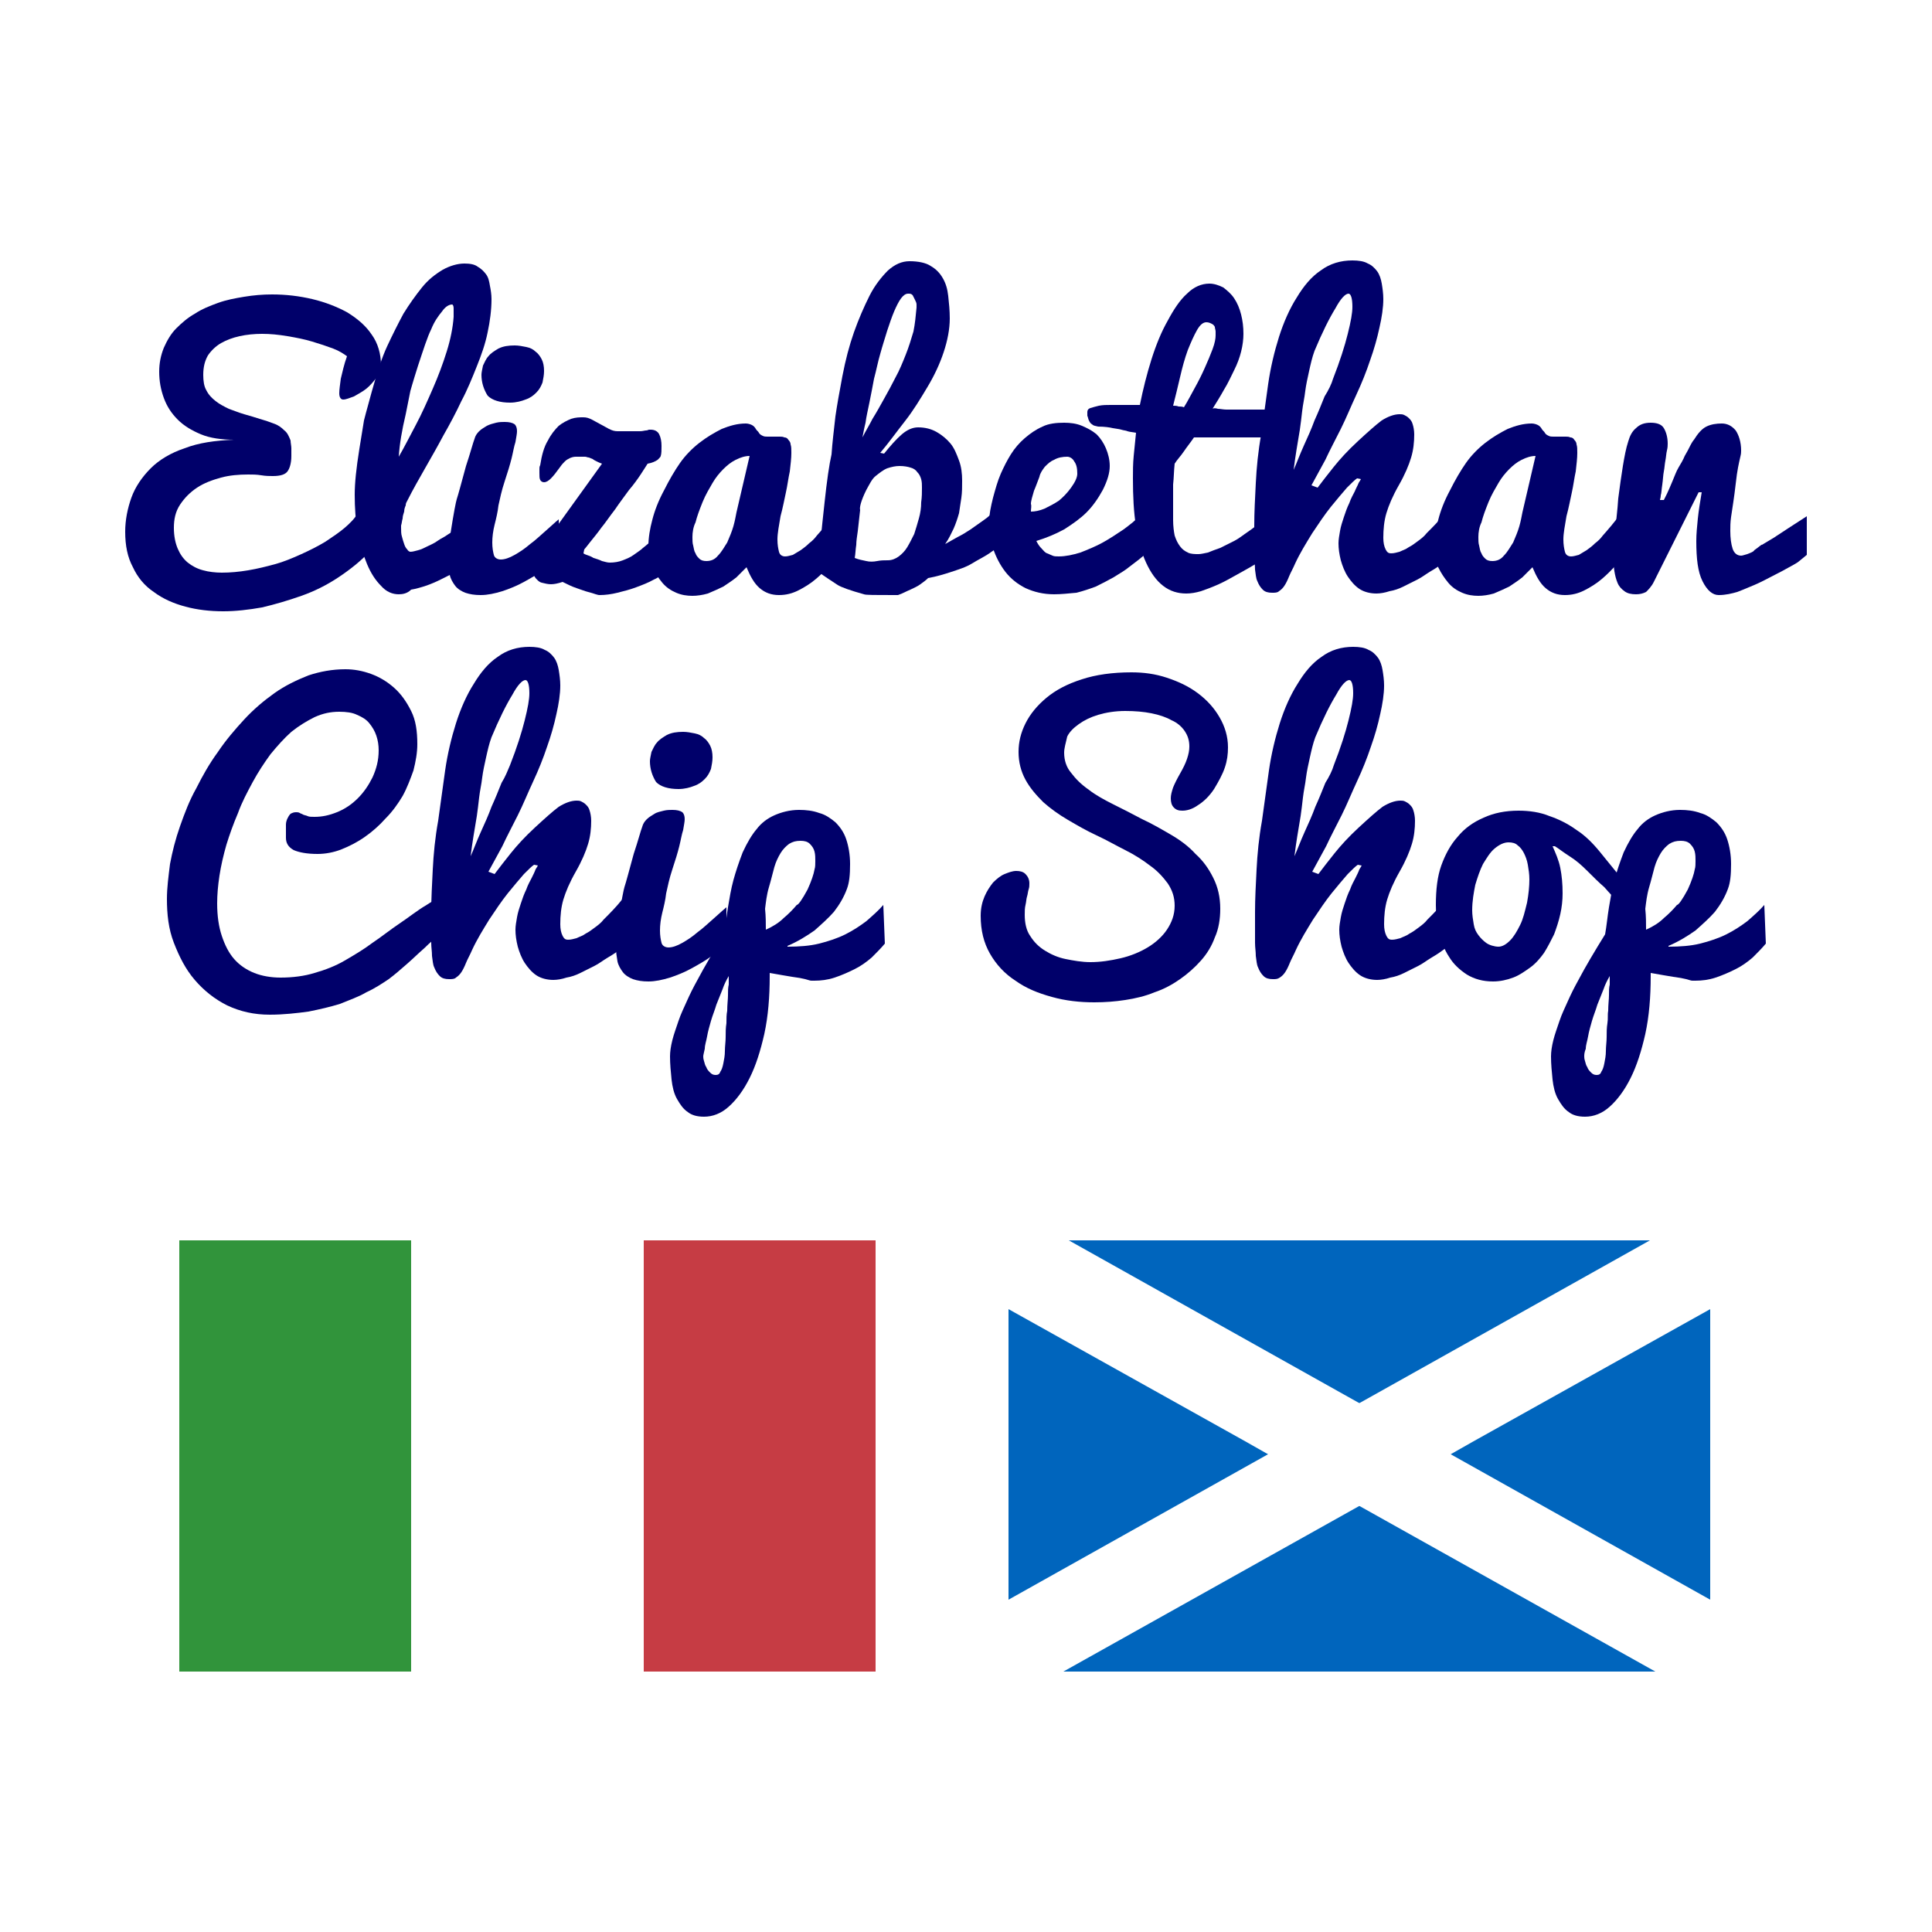
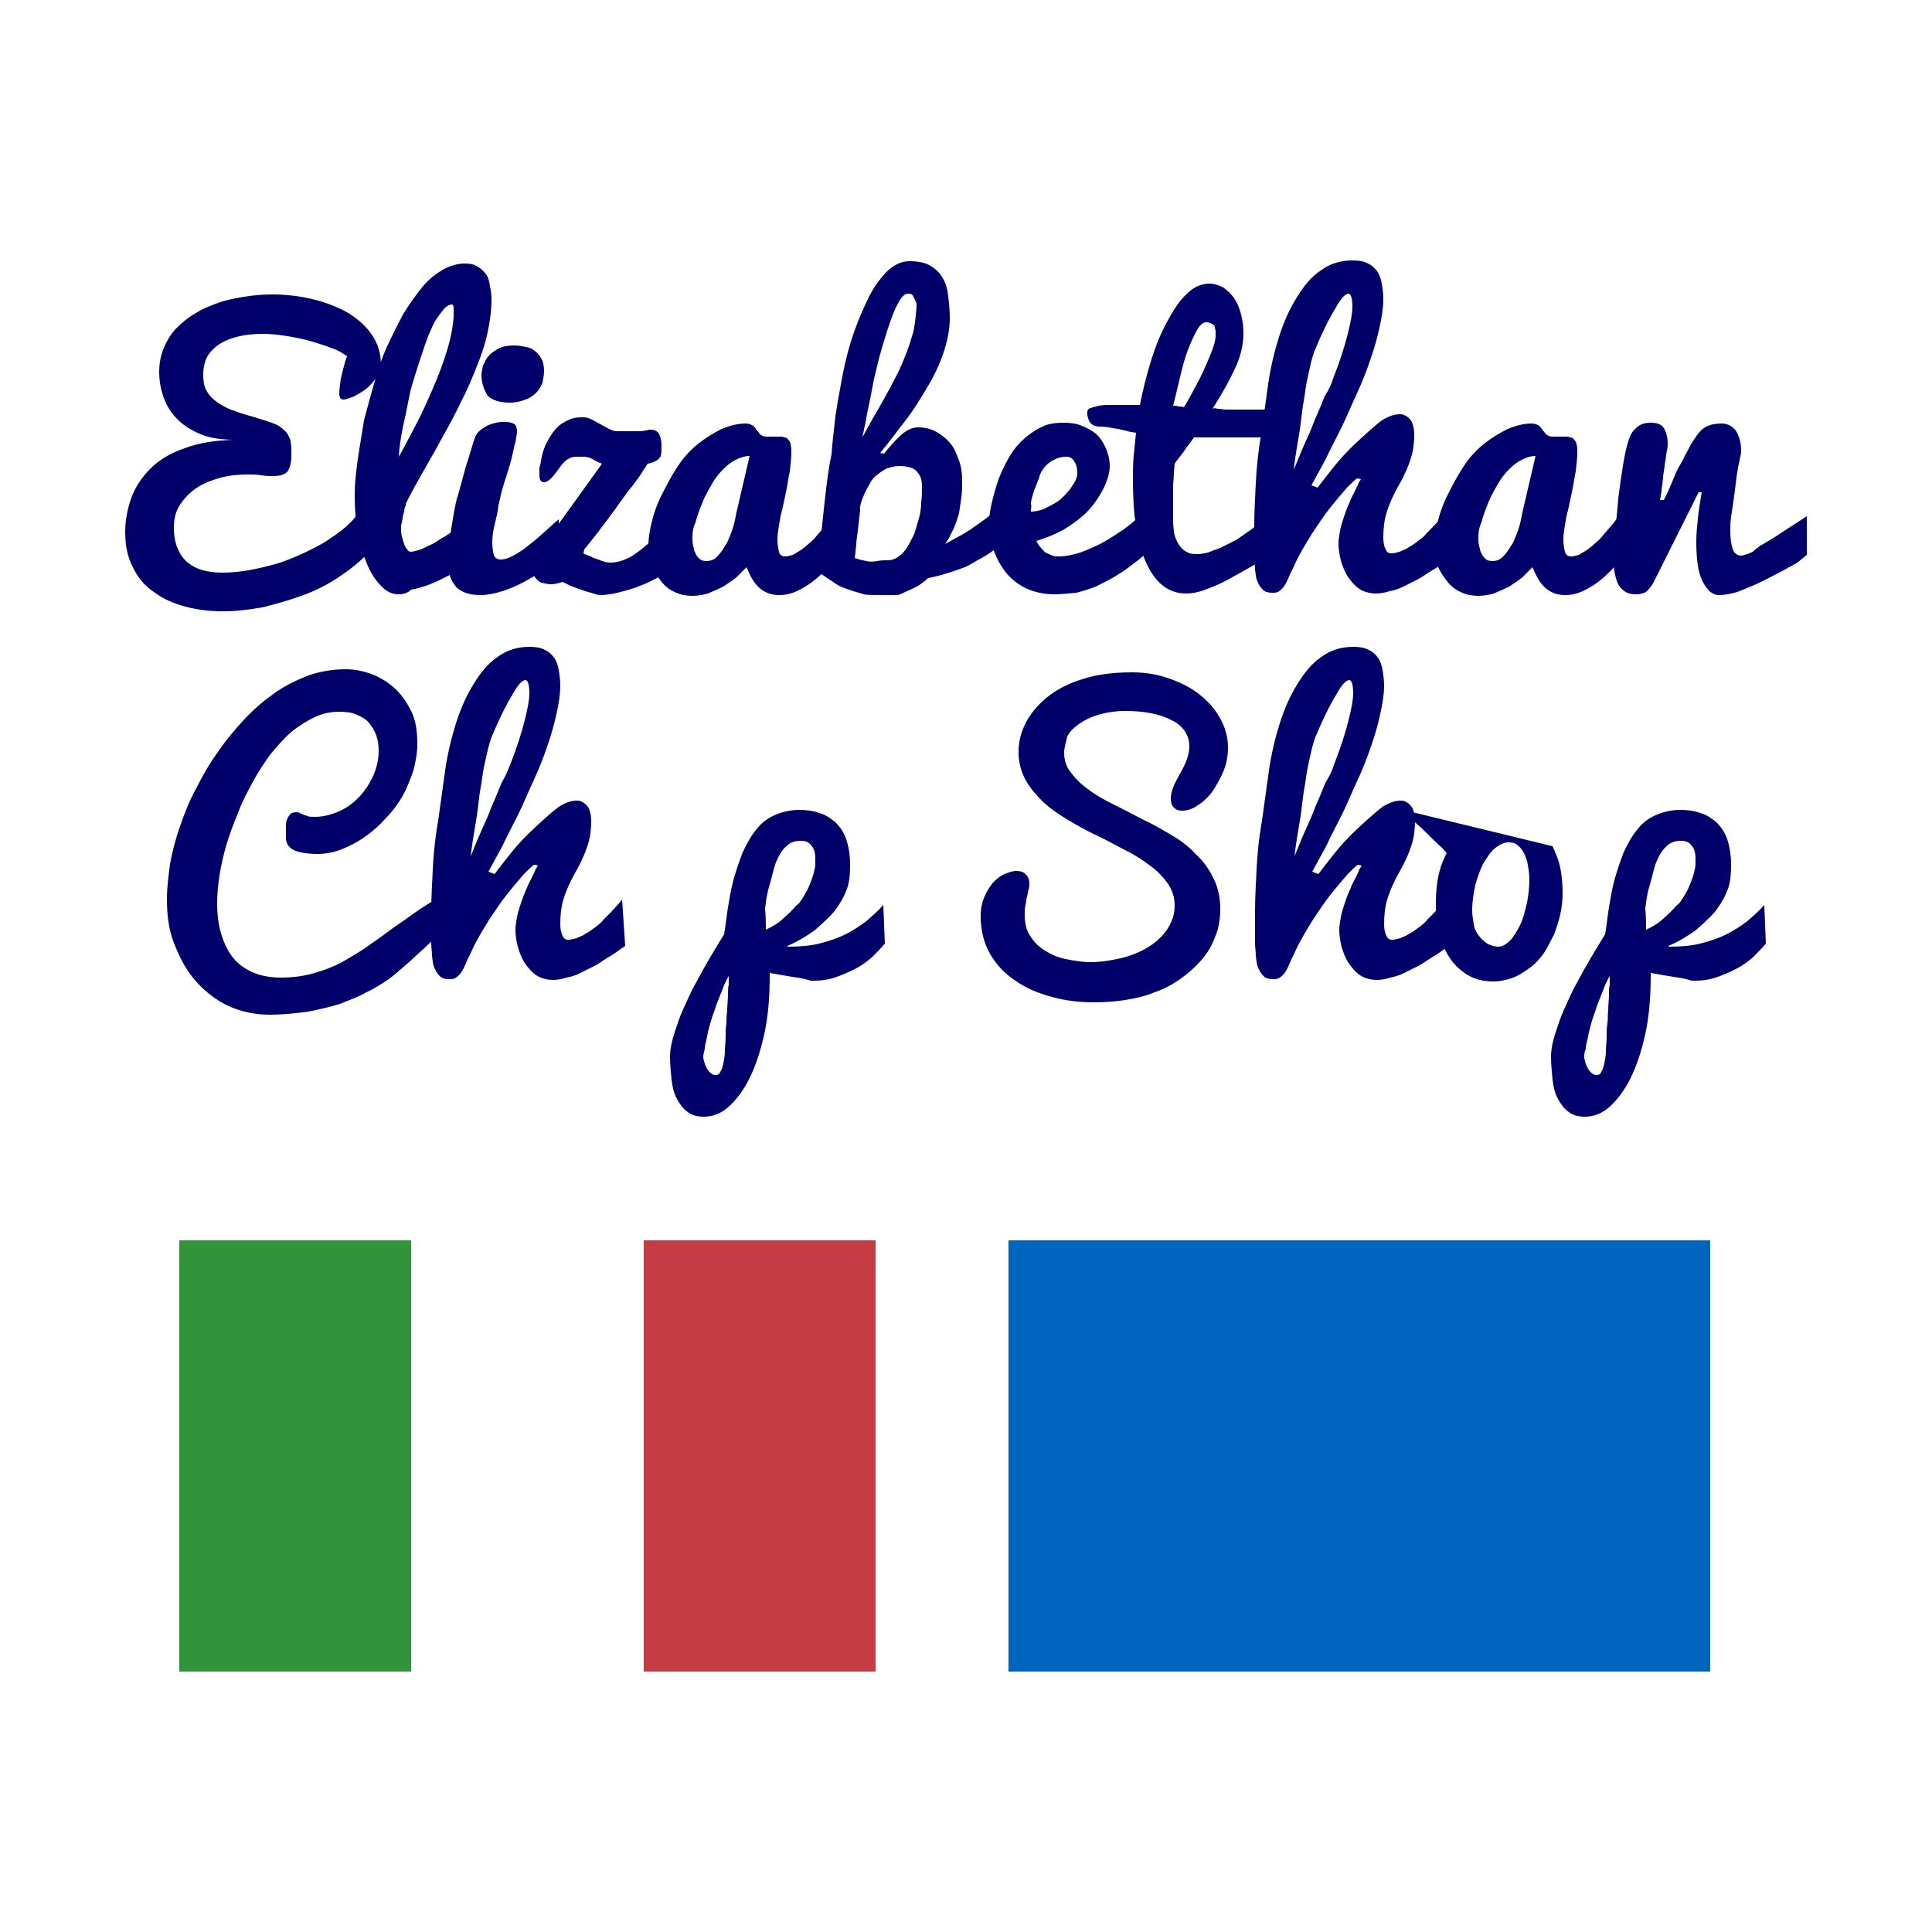
<svg xmlns="http://www.w3.org/2000/svg" id="Layer_1" x="0" y="0" version="1.1" viewBox="0 0 250 250" xml:space="preserve">
  <style>.st0{fill:#fff}.st1{fill:#00006a}</style>
  <path id="Layer_3_9_" d="M0 0h250v250H0z" class="st0" />
  <path d="M47.9 71.3c-1.2 1.3-2.6 2.4-4.1 3.4s-3.1 1.8-4.8 2.4-3.4 1.1-5.1 1.5c-1.7.3-3.4.5-5 .5-1.8 0-3.4-.2-4.9-.6s-2.9-1-4.1-1.9c-1.2-.8-2.1-1.9-2.7-3.2-.7-1.3-1-2.8-1-4.6 0-1.5.3-3 .8-4.4s1.4-2.7 2.5-3.8 2.6-2 4.4-2.6c1.8-.7 3.9-1 6.4-1.1-1.6 0-3.1-.2-4.3-.7-1.2-.5-2.2-1.1-3-1.9-.8-.8-1.4-1.7-1.8-2.8s-.6-2.2-.6-3.4c0-1.1.2-2.1.6-3.1.4-.9.9-1.8 1.6-2.5s1.5-1.4 2.4-1.9c.9-.6 1.9-1 3-1.4s2.2-.6 3.4-.8 2.4-.3 3.6-.3c1.8 0 3.5.2 5.2.6 1.7.4 3.2 1 4.5 1.7 1.3.8 2.4 1.7 3.2 2.9.8 1.1 1.2 2.5 1.2 4 0 .5-.2 1.1-.6 1.6-.4.5-.8 1-1.3 1.4s-1.1.7-1.6 1c-.6.2-1 .4-1.4.4-.3 0-.5-.3-.5-.8s.1-1.1.2-1.9c.2-.8.4-1.8.8-2.9-.4-.3-1-.7-1.8-1s-1.7-.6-2.7-.9c-1-.3-2-.5-3.2-.7s-2.2-.3-3.3-.3c-1 0-2 .1-2.9.3s-1.7.5-2.4.9-1.3 1-1.7 1.6c-.4.7-.6 1.5-.6 2.5 0 .8.1 1.5.4 2 .3.6.7 1 1.2 1.4s1.1.7 1.7 1c.6.2 1.3.5 2 .7s1.4.4 2 .6c.7.2 1.3.4 1.8.6.6.2 1 .5 1.4.9.4.3.6.8.8 1.3 0 .3.1.7.1 1v1c0 .9-.2 1.6-.5 2s-.9.6-1.9.6c-.4 0-.9 0-1.5-.1s-1.1-.1-1.7-.1c-1.2 0-2.4.1-3.5.4-1.1.3-2.2.7-3.1 1.3s-1.6 1.3-2.2 2.2-.8 1.9-.8 3 .2 2 .5 2.7.7 1.3 1.3 1.8c.5.4 1.2.8 2 1 .7.2 1.6.3 2.4.3 1.1 0 2.2-.1 3.4-.3 1.2-.2 2.4-.5 3.5-.8s2.3-.8 3.4-1.3 2.1-1 3.1-1.6c.9-.6 1.8-1.2 2.5-1.8.7-.6 1.3-1.2 1.7-1.9l1.6 4.9z" class="st1" />
  <path d="M51.6 76.9c-.8 0-1.6-.3-2.3-1.1-.7-.7-1.3-1.6-1.8-2.8-.5-1.2-.9-2.5-1.2-4.1s-.4-3.2-.4-4.9c0-1.5.2-3.4.6-5.9.4-2.5.6-3.7.6-3.7s.3-1.2 1-3.7 1.3-4.4 2-5.9 1.4-2.9 2.1-4.2c.8-1.3 1.6-2.4 2.4-3.4.8-1 1.7-1.7 2.7-2.3.9-.5 1.9-.8 2.8-.8.7 0 1.3.1 1.7.4.5.3.8.6 1.1 1s.4.9.5 1.5c.1.5.2 1.1.2 1.7 0 1.4-.2 2.9-.5 4.3-.3 1.5-.8 2.9-1.4 4.4-.6 1.5-1.2 3-2 4.5-.7 1.5-1.5 3-2.3 4.4-.8 1.5-1.6 2.9-2.4 4.3-.8 1.4-1.6 2.8-2.3 4.2-.1.2-.2.3-.2.6-.1.2-.2.5-.2.8-.1.3-.2.6-.2.9-.1.3-.1.6-.2.9v.3c0 .4 0 .8.1 1.1.1.4.2.7.3 1s.2.5.4.7c.1.2.3.3.4.3.3 0 .6-.1 1-.2s.8-.3 1.2-.5.9-.4 1.3-.7c.4-.3.9-.5 1.3-.8 1-.6 2-1.4 3-2.2l2 4.7c-1.4.9-2.7 1.7-4.1 2.4L57 75c-.6.3-1.3.6-1.9.8-.6.2-1.3.4-1.9.5-.5.5-1.1.6-1.6.6zm0-17.8c.7-1.2 1.4-2.6 2.2-4.1s1.5-3.1 2.2-4.7c.7-1.6 1.3-3.2 1.8-4.8s.8-3.1.9-4.5v-1.1c0-.3-.1-.5-.2-.5-.4 0-.9.3-1.3.9-.5.6-1 1.3-1.4 2.3-.5 1-1 2.6-1.7 4.7-.7 2.2-1 3.3-1 3.3l-.6 3c-.5 2.1-.8 3.9-.9 5.5z" class="st1" />
  <path d="M72.4 72.1c-.5.5-1.2 1-2 1.6s-1.7 1.1-2.6 1.6-1.9.9-2.8 1.2c-1 .3-1.9.5-2.8.5-.8 0-1.4-.1-2-.3-.5-.2-1-.5-1.3-.9s-.6-.9-.7-1.4-.2-1.4-.2-2.1c0-.9.1-2 .3-3.3.4-2.6.7-4.1.8-4.4.2-.6.6-2.1 1.2-4.3.6-1.8.9-3 1.1-3.5.1-.4.3-.7.6-1s.7-.5 1-.7c.4-.2.8-.3 1.2-.4.4-.1.8-.1 1.1-.1.6 0 1 .1 1.3.3.2.2.3.5.3.9 0 .3-.1.8-.2 1.4-.2.6-.3 1.3-.5 2.1s-.5 1.8-.9 3-.6 2.2-.8 3.1c-.1.9-.3 1.7-.5 2.5s-.3 1.6-.3 2.3c0 .7.1 1.2.2 1.6.1.4.5.6.9.6.5 0 1.1-.2 1.8-.6.7-.4 1.3-.8 2-1.4.7-.5 1.3-1.1 2-1.7s1.2-1.1 1.7-1.5l.1 4.9zM62.3 48.5c0-.3.1-.7.2-1.2.2-.4.4-.9.7-1.2.3-.4.8-.7 1.3-1 .6-.3 1.3-.4 2.1-.4.5 0 1 .1 1.5.2s.9.3 1.2.6c.3.2.6.6.8 1 .2.4.3.9.3 1.5 0 .5-.1 1-.2 1.5-.2.5-.4.9-.8 1.3s-.8.7-1.4.9c-.5.2-1.2.4-2 .4-1.3 0-2.3-.3-2.9-.9-.5-.8-.8-1.7-.8-2.7z" class="st1" />
  <path d="M68.5 72.8c0-.3.1-.6.2-.8.1-.2.3-.4.5-.6s.4-.4.7-.6c.3-.2.5-.5.8-.8l7.2-10c-.3-.1-.5-.2-.7-.3s-.4-.2-.5-.3c-.2-.1-.3-.1-.5-.2-.2 0-.3-.1-.5-.1h-1.2c-.3 0-.6.1-.8.2-.2.1-.4.2-.6.4s-.4.4-.6.7c-.5.7-.9 1.2-1.2 1.5-.3.3-.6.5-.9.5-.2 0-.4-.1-.5-.3s-.1-.5-.1-.9v-.5c0-.2 0-.3.1-.5.2-1.3.5-2.4 1-3.2.4-.8.9-1.4 1.4-1.9.5-.4 1.1-.7 1.6-.9.6-.2 1.1-.2 1.6-.2.4 0 .7.1 1.1.3s.7.4 1.1.6c.4.2.7.4 1.1.6.4.2.7.3 1.1.3h2.9c.4 0 .6-.1.8-.1.2 0 .3-.1.4-.1h.2c.5 0 .9.2 1.1.6.2.4.3.9.3 1.5 0 .5 0 1-.1 1.3 0 .1-.2.3-.4.5-.3.2-.7.4-1.3.5-.2.3-.5.8-.9 1.4-.4.6-.9 1.3-1.5 2-.5.7-1.2 1.6-1.8 2.5-.7.9-1.3 1.8-1.8 2.4-.5.7-1 1.3-1.4 1.8s-.7.9-.8 1l-.1.5s.1.1.4.2.6.2.9.4c.3.1.7.2 1.1.4.4.1.7.2 1 .2.6 0 1.2-.1 1.7-.3.5-.2 1-.4 1.4-.7.4-.3.9-.6 1.2-.9.4-.3.7-.6 1.1-.9s.7-.5 1-.7.7-.3 1.1-.3c.3 0 .5.1.8.2s.4.3.6.5.3.5.4.7c.1.3.1.5.1.8 0 .4-.2.9-.5 1.3-.3.5-.8.9-1.3 1.3-.6.4-1.2.9-1.9 1.2-.7.4-1.5.7-2.3 1s-1.6.5-2.4.7-1.6.3-2.3.3c-.1 0-.2 0-.5-.1s-.6-.2-1-.3c-.4-.1-.9-.3-1.5-.5s-1.2-.5-1.8-.8c-.6.2-1.1.3-1.5.3s-.8-.1-1.2-.2-.6-.4-.8-.6c-.2-.3-.4-.6-.5-.9-.2-.3-.3-.7-.3-1.1z" class="st1" />
  <path d="M108.9 71.3c-.3.5-.8 1.1-1.4 1.7-.6.7-1.2 1.3-1.9 1.9-.7.6-1.5 1.1-2.3 1.5s-1.6.6-2.5.6c-1 0-1.8-.3-2.5-.9s-1.2-1.5-1.7-2.7l-1.3 1.3c-.5.4-1.1.8-1.7 1.2-.6.3-1.3.6-2 .9-.7.2-1.4.3-2 .3-.7 0-1.4-.1-2.1-.4s-1.3-.7-1.8-1.3c-.5-.6-.9-1.2-1.3-2-.3-.8-.5-1.7-.5-2.7 0-1.1.2-2.3.5-3.4.3-1.2.8-2.5 1.5-3.8.7-1.4 1.4-2.6 2.1-3.6s1.6-1.9 2.5-2.6 1.9-1.3 2.9-1.8c1-.4 2-.7 3.1-.7.3 0 .6.1.8.2.2.1.4.3.5.5s.3.3.4.5.3.3.5.4c.2.1.4.1.6.1h1.6c.2 0 .4 0 .6.1.2 0 .4.1.5.3.2.2.3.4.3.6.1.3.1.6.1 1.1 0 .7-.1 1.5-.2 2.4-.2.9-.3 1.8-.5 2.7s-.4 2-.7 3.1c-.2 1.2-.4 2.2-.4 3 0 .7.1 1.2.2 1.6s.4.6.8.6c.3 0 .6-.1 1-.2.3-.2.7-.4 1-.6.4-.3.7-.5 1.1-.9.4-.3.7-.6 1-1 .7-.8 1.5-1.7 2.2-2.7l1 4.7zm-19.3-1.8c0 .4 0 .8.1 1.1.1.4.1.7.3 1 .1.3.3.5.5.7s.5.3.9.3c.6 0 1.1-.2 1.5-.7.5-.5.8-1.1 1.2-1.7.3-.7.6-1.4.8-2.1.2-.7.3-1.3.4-1.8L97 59c-.6 0-1.2.2-1.8.5-.6.3-1.1.7-1.6 1.2s-1 1.1-1.4 1.8-.9 1.5-1.3 2.5-.7 1.8-.9 2.6c-.3.6-.4 1.3-.4 1.9z" class="st1" />
  <path d="M114.4 58.7c.8-1 1.6-1.9 2.3-2.5.7-.6 1.4-.9 2.1-.9.9 0 1.7.2 2.4.6.7.4 1.3.9 1.8 1.5s.8 1.4 1.1 2.2c.3.8.4 1.7.4 2.6 0 .8 0 1.5-.1 2.2s-.2 1.4-.3 2c-.2.7-.4 1.3-.7 2-.3.6-.6 1.3-1.1 2 .5-.3 1.1-.6 1.6-.9.6-.3 1.1-.6 1.7-1s1.1-.8 1.7-1.2c.6-.4 1.2-1 1.8-1.6l1.7 3.7c-.8.8-1.6 1.4-2.5 2-.8.6-1.7 1-2.5 1.5s-1.8.8-2.7 1.1c-.9.3-1.9.6-3 .8-.3.3-.6.5-1 .8s-.9.5-1.3.7c-.5.2-1 .5-1.6.7h-.6c-2.3 0-3.6 0-3.8-.1-1.8-.5-2.9-.9-3.4-1.2-.9-.6-1.7-1.1-2.5-1.7 0-1.2.1-2.6.3-4.1.1-1.3.3-3 .5-4.9.3-2.8.6-4.9.9-6.2.1-1.5.3-3.1.5-4.9.2-1.4.5-3.1.9-5.2s.9-4 1.5-5.7 1.3-3.3 2-4.7 1.6-2.5 2.4-3.3c.9-.8 1.8-1.2 2.8-1.2 1.1 0 2.1.2 2.7.6.7.4 1.2.9 1.6 1.6.4.7.6 1.4.7 2.3.1.9.2 1.9.2 2.9 0 1.4-.3 2.9-.8 4.4s-1.2 3-2.1 4.5-1.8 3-2.9 4.4-2.1 2.8-3.2 4.1l.5.1zm2 1.6c-.5 0-1 .1-1.6.3-.5.2-1 .6-1.5 1s-.8 1.1-1.2 1.8c-.7 1.4-.9 2.3-.8 2.6l-.3 2.7c-.1.7-.2 1.3-.2 1.8-.1.6-.1 1.2-.2 1.7.5.2 1 .3 1.5.4.4.1.9.1 1.4 0s.9-.1 1.4-.1 1-.2 1.4-.5.8-.7 1.1-1.2c.3-.5.6-1.1.9-1.7.2-.6.4-1.3.6-2s.3-1.4.3-2.1c.1-.7.1-1.3.1-1.9 0-.4 0-.7-.1-1.1-.1-.3-.2-.6-.5-.9-.2-.3-.5-.5-.9-.6-.3-.1-.8-.2-1.4-.2zm2.2-20.5v-.4c0-.2-.1-.4-.2-.6l-.3-.6c-.2-.2-.3-.2-.6-.2s-.6.2-.9.6c-.3.4-.6 1-.9 1.7s-.6 1.6-.9 2.5c-.3 1-.6 1.9-.9 3-.3 1-.5 2.1-.8 3.2-.2 1.1-.4 2.1-.6 3.1s-.4 1.8-.5 2.6c-.2.8-.3 1.4-.4 1.9.4-.8.9-1.6 1.3-2.4.5-.8 1-1.7 1.5-2.6s1-1.8 1.5-2.8c.5-.9.9-1.9 1.3-2.9s.7-2 1-3c.2-1 .3-2 .4-3.1z" class="st1" />
  <path d="M136.4 76.9c-1.4 0-2.6-.3-3.7-.8-1-.5-1.9-1.2-2.6-2.1-.7-.9-1.2-1.9-1.6-3-.3-1.2-.5-2.4-.5-3.6 0-.8.2-1.8.5-3 .3-1.1.6-2.2 1-3.1s.8-1.7 1.3-2.5 1.1-1.5 1.8-2.1 1.4-1.1 2.3-1.5c.8-.4 1.8-.5 2.8-.5.8 0 1.6.1 2.3.4s1.3.6 1.9 1.1c.5.5.9 1.1 1.2 1.8s.5 1.5.5 2.3c0 .9-.3 1.9-.9 3.1-.6 1.1-1.3 2.1-2.1 2.9s-1.8 1.5-2.9 2.2c-1.1.6-2.3 1.1-3.6 1.5.2.4.4.7.7 1s.4.5.7.6c.2.1.5.2.7.3.2.1.5.1.8.1.9 0 1.8-.2 2.8-.5 1-.4 2-.8 2.9-1.3s1.8-1.1 2.7-1.7c.8-.6 1.6-1.2 2.1-1.8l2.9 2.9c-1.3 1.4-2.7 2.6-4.2 3.7-.6.5-1.3.9-2.1 1.4-.7.4-1.5.8-2.3 1.2-.8.3-1.7.6-2.5.8-1.1.1-2 .2-2.9.2zm-3-10.7c.5 0 1.1-.1 1.8-.4.6-.3 1.2-.6 1.8-1 .5-.4 1.1-1 1.6-1.7s.8-1.3.8-1.8c0-.7-.1-1.2-.4-1.6-.2-.4-.6-.6-.9-.6-.6 0-1.2.1-1.7.4-.5.2-.8.5-1.2.9-.3.4-.6.8-.7 1.3-.2.5-.4 1.1-.7 1.8-.2.7-.4 1.3-.4 1.7.1.3 0 .6 0 1z" class="st1" />
  <path d="M164.5 71.8c-1.4.8-2.7 1.6-3.8 2.2s-2.1 1.2-3 1.6-1.7.7-2.3.9c-.7.2-1.3.3-1.9.3-1.1 0-2.1-.3-3-1s-1.6-1.7-2.2-3c-.6-1.3-1-2.9-1.3-4.7-.3-1.8-.4-3.9-.4-6.2 0-.9 0-1.9.1-2.9l.3-3c-.5-.1-.8-.1-1.1-.2-.2-.1-.5-.1-.8-.2-.3-.1-.6-.1-1.1-.2-.4-.1-1.1-.2-1.9-.2-.4-.1-.6-.1-.8-.3-.2-.1-.3-.3-.4-.5-.1-.2-.1-.4-.2-.6v-.5c0-.2.1-.4.4-.5.3-.1.7-.2 1.1-.3.5-.1 1-.1 1.5-.1h3.8c.4-2 .9-4 1.5-5.9s1.3-3.6 2.1-5c.8-1.5 1.6-2.7 2.5-3.5.9-.9 1.9-1.3 2.9-1.3.6 0 1.2.2 1.8.5.5.4 1 .8 1.4 1.4.4.6.7 1.3.9 2.1s.3 1.6.3 2.5c0 .7-.1 1.5-.3 2.3s-.5 1.6-.9 2.4c-.4.8-.8 1.7-1.3 2.5-.5.9-1 1.7-1.5 2.5.1-.1.4-.1.7 0 .3 0 .7.1 1.1.1h5c.3 0 .5.2.7.5.1.3.2.7.2 1.2 0 .6-.2 1-.5 1.4s-.6.5-1 .5h-8.6c-.4.6-.9 1.2-1.3 1.8-.4.6-.9 1.1-1.2 1.6-.1.9-.1 1.8-.2 2.7v4.6c0 .8.1 1.5.2 2 .2.6.4 1 .7 1.4s.6.6 1 .8c.4.2.9.2 1.4.2.3 0 .7-.1 1.2-.2.5-.2 1-.4 1.6-.6l1.8-.9c.6-.3 1.2-.8 1.8-1.2.6-.4 1.2-.9 1.7-1.3.6-.5 1.1-1 1.5-1.4v5.7h-.2zm-7.2-28.4v-.5c0-.2-.1-.4-.1-.6-.1-.2-.2-.3-.4-.4-.2-.1-.4-.2-.7-.2-.4 0-.8.3-1.2 1s-.8 1.6-1.2 2.6c-.4 1.1-.7 2.2-1 3.5s-.6 2.5-.9 3.7c.2 0 .5 0 .7.1.2 0 .5 0 .7.1.5-.8.9-1.6 1.4-2.5s.9-1.7 1.3-2.6c.4-.9.7-1.6 1-2.4s.4-1.4.4-1.8z" class="st1" />
  <path d="M170.5 63.1c.6-.8 1.3-1.7 2.1-2.7s1.8-2.1 3.1-3.3 2.3-2.1 3.1-2.7c.8-.5 1.6-.8 2.3-.8.2 0 .4 0 .6.1.2.1.4.2.6.4.2.2.4.4.5.8.1.3.2.8.2 1.3 0 1-.1 2-.4 3-.3 1-.8 2.2-1.6 3.6s-1.3 2.6-1.6 3.6-.4 2.1-.4 3.2c0 .6.1 1.1.3 1.5s.4.5.7.5c.4 0 .7-.1 1.1-.2.4-.2.8-.3 1.2-.6.4-.2.8-.5 1.2-.8s.8-.6 1.1-1c.8-.8 1.6-1.6 2.4-2.6l.4 6c-.3.2-.6.4-1 .7-.4.3-.9.6-1.4.9s-1 .7-1.6 1l-1.8.9c-.6.3-1.2.5-1.8.6-.6.2-1.2.3-1.7.3-.8 0-1.6-.2-2.2-.6-.6-.4-1.1-1-1.5-1.6s-.7-1.4-.9-2.1c-.2-.8-.3-1.5-.3-2.2 0-.5.1-1 .2-1.6.1-.6.3-1.2.5-1.8.2-.6.4-1.2.7-1.8.2-.6.5-1.1.7-1.5.2-.5.4-.8.5-1.1.2-.3.3-.5.3-.5l-.5-.1c-.3.2-.7.6-1.3 1.2-.6.7-1.3 1.5-2.1 2.5s-1.6 2.2-2.4 3.4c-.8 1.3-1.6 2.6-2.2 3.9-.3.7-.6 1.2-.8 1.7s-.4.9-.6 1.2c-.2.3-.4.5-.7.7-.2.2-.5.2-.9.2-.5 0-.9-.1-1.2-.4s-.5-.6-.7-1.1c-.2-.4-.2-.9-.3-1.5 0-.6-.1-1.1-.1-1.7v-4c0-1.7.1-3.5.2-5.5s.3-4.1.7-6.3c.3-2.2.6-4.3.9-6.5.3-2.1.8-4.2 1.4-6.1.6-1.9 1.4-3.7 2.3-5.1.9-1.5 1.9-2.7 3.1-3.5 1.2-.9 2.6-1.3 4.1-1.3.8 0 1.5.1 2 .4.5.2.9.6 1.2 1s.5 1 .6 1.6.2 1.3.2 2c0 1.1-.2 2.4-.5 3.7-.3 1.4-.7 2.8-1.2 4.2-.5 1.5-1.1 3-1.8 4.5s-1.3 3-2 4.4-1.4 2.7-2 4c-.7 1.3-1.3 2.4-1.8 3.3l.8.3zm2-14.1c.9-2.3 1.5-4.2 1.9-5.8s.6-2.7.6-3.5c0-1.1-.2-1.7-.5-1.7-.4 0-1 .6-1.7 1.9-.8 1.3-1.7 3.1-2.7 5.5-.3.8-.5 1.7-.7 2.6-.2.9-.4 1.8-.5 2.6-.1.9-.3 1.7-.4 2.6-.1.9-.2 1.7-.3 2.4-.3 1.8-.6 3.5-.8 5.2.4-.9.8-2 1.3-3.1s1-2.2 1.4-3.3c.5-1.1.9-2.1 1.3-3.1.5-.8.9-1.6 1.1-2.3z" class="st1" />
  <path d="M210.6 71.3c-.3.5-.8 1.1-1.4 1.7-.6.7-1.2 1.3-1.9 1.9s-1.5 1.1-2.3 1.5-1.6.6-2.5.6c-1 0-1.8-.3-2.5-.9s-1.2-1.5-1.7-2.7l-1.3 1.3c-.5.4-1.1.8-1.7 1.2-.6.3-1.3.6-2 .9-.7.2-1.4.3-2 .3-.7 0-1.4-.1-2.1-.4-.7-.3-1.3-.7-1.8-1.3-.5-.6-.9-1.2-1.3-2-.3-.8-.5-1.7-.5-2.7 0-1.1.2-2.3.5-3.4.3-1.2.8-2.5 1.5-3.8.7-1.4 1.4-2.6 2.1-3.6s1.6-1.9 2.5-2.6c.9-.7 1.9-1.3 2.9-1.8 1-.4 2-.7 3.1-.7.3 0 .6.1.8.2.2.1.4.3.5.5s.3.3.4.5c.1.2.3.3.5.4.2.1.4.1.6.1h1.6c.2 0 .4 0 .6.1.2 0 .4.1.5.3.2.2.3.4.3.6.1.3.1.6.1 1.1 0 .7-.1 1.5-.2 2.4-.2.9-.3 1.8-.5 2.7s-.4 2-.7 3.1c-.2 1.2-.4 2.2-.4 3 0 .7.1 1.2.2 1.6.1.4.4.6.8.6.3 0 .6-.1 1-.2.3-.2.7-.4 1-.6.4-.3.7-.5 1.1-.9.4-.3.7-.6 1-1 .7-.8 1.5-1.7 2.2-2.7l1 4.7zm-19.3-1.8c0 .4 0 .8.1 1.1.1.4.1.7.3 1 .1.3.3.5.5.7s.5.3.9.3c.6 0 1.1-.2 1.5-.7.5-.5.8-1.1 1.2-1.7.3-.7.6-1.4.8-2.1s.3-1.3.4-1.8l1.7-7.3c-.6 0-1.2.2-1.8.5s-1.1.7-1.6 1.2-1 1.1-1.4 1.8-.9 1.5-1.3 2.5-.7 1.8-.9 2.6c-.3.6-.4 1.3-.4 1.9z" class="st1" />
  <path d="M208.8 72.2c0-1 .1-2.1.2-3.4.1-1.3.3-2.7.4-4.3.2-1.6.4-2.9.6-4.2.2-1.2.4-2.3.7-3.2.2-.7.5-1.3 1-1.7.5-.5 1.1-.7 1.9-.7s1.4.2 1.7.7.5 1.2.5 2c0 .2 0 .5-.1.9s-.1.8-.2 1.3-.1.9-.2 1.4c-.1.5-.1 1-.2 1.7-.1.6-.1 1.1-.2 1.4 0 .3-.1.5-.1.6h.5l.4-.8c.2-.4.4-.9.7-1.6.3-.7.5-1.3.8-1.8s.6-1 .8-1.5c.3-.5.5-.9.7-1.3.2-.4.4-.7.5-.8.5-.8 1-1.4 1.6-1.7s1.3-.4 2-.4 1.3.3 1.8.9c.4.6.7 1.5.7 2.6 0 .2 0 .4-.1.8s-.2.9-.3 1.4-.2 1.2-.3 2.1c-.1.9-.2 1.6-.3 2.3-.1.7-.2 1.3-.3 2s-.1 1.3-.1 1.8c0 .9.1 1.7.3 2.3.2.6.6.9 1.1.9.2 0 .4-.1.8-.2.5-.2.8-.3.9-.5.7-.5 1-.8 1-.7l1.5-.9c1.2-.8 2.6-1.7 4.3-2.8v5l-1.1.9c-.1.1-.8.5-2.1 1.2-1.9 1-3.1 1.6-3.6 1.8-1.2.5-1.9.8-2.2.9-.7.2-1.5.4-2.4.4-.8 0-1.5-.6-2.1-1.8-.6-1.2-.8-2.9-.8-5.2 0-.9.1-1.9.2-2.9s.3-2.2.5-3.4h-.4L214 75.3c-.3.6-.7 1-1 1.3-.4.2-.8.3-1.3.3-.6 0-1.1-.1-1.5-.4s-.7-.6-.9-1.1-.3-.9-.4-1.5c-.1-.6-.1-1.1-.1-1.7zM59.1 119.6c-.7.3-1.4.8-2.1 1.3-.7.5-1.4 1.1-2.1 1.8-.7.6-1.4 1.3-2.2 2s-1.6 1.4-2.4 2c-.9.6-1.8 1.2-2.9 1.7-1 .6-2.2 1-3.4 1.5-1.3.4-2.6.7-4.1 1-1.5.2-3.2.4-5 .4-2 0-3.8-.4-5.5-1.2-1.6-.8-3-1.9-4.2-3.3-1.2-1.4-2-3-2.7-4.8s-.9-3.7-.9-5.7c0-1.4.2-2.9.4-4.5.3-1.6.7-3.2 1.3-4.9.6-1.7 1.2-3.3 2.1-4.9.8-1.6 1.7-3.2 2.8-4.7 1-1.5 2.2-2.9 3.4-4.2 1.2-1.3 2.5-2.4 3.9-3.4s2.9-1.7 4.4-2.3c1.5-.5 3.1-.8 4.8-.8 1.1 0 2.2.2 3.3.6s2.1 1 3 1.8 1.6 1.8 2.2 3c.6 1.2.8 2.6.8 4.3 0 1.1-.2 2.2-.5 3.4-.4 1.1-.8 2.2-1.4 3.3-.6 1-1.3 2-2.2 2.9-.8.9-1.7 1.7-2.7 2.4-1 .7-2 1.2-3 1.6s-2.1.6-3.1.6c-1.4 0-2.4-.2-3.1-.5-.7-.4-1-.9-1-1.6v-.4-.5-.8c0-.3.1-.6.2-.8.1-.2.2-.4.4-.6.2-.1.4-.2.7-.2.2 0 .3 0 .5.1.1.1.3.1.4.2.2.1.4.1.6.2s.5.1.9.1c1 0 1.9-.2 2.9-.6s1.9-1 2.7-1.8 1.4-1.7 1.9-2.7c.5-1.1.8-2.2.8-3.5 0-.7-.1-1.3-.3-1.9s-.5-1.1-.9-1.6-.9-.8-1.6-1.1c-.6-.3-1.4-.4-2.3-.4-1.1 0-2.1.2-3.2.7-1 .5-2 1.1-3 1.9-.9.8-1.8 1.8-2.7 2.9-.8 1.1-1.6 2.3-2.3 3.6-.7 1.3-1.4 2.6-1.9 4-.6 1.4-1.1 2.8-1.5 4.1-.4 1.4-.7 2.7-.9 4-.2 1.3-.3 2.5-.3 3.6 0 1.6.2 3 .6 4.2s.9 2.2 1.6 3 1.6 1.4 2.6 1.8c1 .4 2.2.6 3.4.6 1.6 0 3.1-.2 4.4-.6 1.4-.4 2.7-.9 3.9-1.6s2.4-1.4 3.6-2.3c1.2-.8 2.3-1.7 3.5-2.5s2.3-1.7 3.5-2.4c1.2-.8 2.5-1.4 3.8-1.9l.1 4.4z" class="st1" />
  <path d="M64 113.1c.6-.8 1.3-1.7 2.1-2.7.8-1 1.8-2.1 3.1-3.3 1.3-1.2 2.3-2.1 3.1-2.7.8-.5 1.6-.8 2.3-.8.2 0 .4 0 .6.1s.4.2.6.4c.2.2.4.4.5.8.1.3.2.8.2 1.3 0 1-.1 2-.4 3s-.8 2.2-1.6 3.6-1.3 2.6-1.6 3.6c-.3 1-.4 2.1-.4 3.2 0 .6.1 1.1.3 1.5.2.4.4.5.7.5.4 0 .7-.1 1.1-.2.4-.2.8-.3 1.2-.6.4-.2.8-.5 1.2-.8.4-.3.8-.6 1.1-1 .8-.8 1.6-1.6 2.4-2.6l.4 6c-.3.2-.6.4-1 .7-.4.3-.9.6-1.4.9s-1 .7-1.6 1l-1.8.9c-.6.3-1.2.5-1.8.6-.6.2-1.2.3-1.7.3-.8 0-1.6-.2-2.2-.6s-1.1-1-1.5-1.6-.7-1.4-.9-2.1c-.2-.8-.3-1.5-.3-2.2 0-.5.1-1 .2-1.6s.3-1.2.5-1.8c.2-.6.4-1.2.7-1.8.2-.6.5-1.1.7-1.5s.4-.8.5-1.1c.2-.3.3-.5.3-.5l-.5-.1c-.3.2-.7.6-1.3 1.2-.6.7-1.3 1.5-2.1 2.5s-1.6 2.2-2.4 3.4c-.8 1.3-1.6 2.6-2.2 3.9-.3.7-.6 1.2-.8 1.7s-.4.9-.6 1.2c-.2.3-.4.5-.7.7-.2.2-.5.2-.9.2-.5 0-.9-.1-1.2-.4s-.5-.6-.7-1.1c-.2-.4-.2-.9-.3-1.5 0-.6-.1-1.1-.1-1.7v-4c0-1.7.1-3.5.2-5.5s.3-4.1.7-6.3c.3-2.2.6-4.3.9-6.5.3-2.1.8-4.2 1.4-6.1.6-1.9 1.4-3.7 2.3-5.1.9-1.5 1.9-2.7 3.1-3.5 1.2-.9 2.6-1.3 4.1-1.3.8 0 1.5.1 2 .4.5.2.9.6 1.2 1 .3.4.5 1 .6 1.6s.2 1.3.2 2c0 1.1-.2 2.4-.5 3.7-.3 1.4-.7 2.8-1.2 4.2-.5 1.5-1.1 3-1.8 4.5s-1.3 3-2 4.4-1.4 2.7-2 4c-.7 1.3-1.3 2.4-1.8 3.3l.8.3zM66 99c.9-2.3 1.5-4.2 1.9-5.8.4-1.6.6-2.7.6-3.5 0-1.1-.2-1.7-.5-1.7-.4 0-1 .6-1.7 1.9-.8 1.3-1.7 3.1-2.7 5.5-.3.8-.5 1.7-.7 2.6s-.4 1.8-.5 2.6c-.1.9-.3 1.7-.4 2.6-.1.9-.2 1.7-.3 2.4-.3 1.8-.6 3.5-.8 5.2.4-.9.8-2 1.3-3.1s1-2.2 1.4-3.3c.5-1.1.9-2.1 1.3-3.1.5-.8.8-1.6 1.1-2.3z" class="st1" />
-   <path d="M94.1 122.1c-.5.5-1.2 1-2 1.6s-1.7 1.1-2.6 1.6-1.9.9-2.8 1.2c-1 .3-1.9.5-2.8.5-.8 0-1.4-.1-2-.3-.5-.2-1-.5-1.3-.9s-.6-.9-.7-1.4c-.1-.6-.2-1.2-.2-1.9 0-.9.1-2 .3-3.3.4-2.6.7-4.1.8-4.4.2-.6.6-2.1 1.2-4.3.6-1.8.9-3 1.1-3.5.1-.4.3-.7.6-1 .3-.3.7-.5 1-.7s.8-.3 1.2-.4c.4-.1.8-.1 1.1-.1.6 0 1 .1 1.3.3.2.2.3.5.3.9 0 .3-.1.8-.2 1.4-.2.6-.3 1.3-.5 2.1s-.5 1.8-.9 3-.6 2.2-.8 3.1c-.1.9-.3 1.7-.5 2.5s-.3 1.6-.3 2.3c0 .7.1 1.2.2 1.6s.5.6.9.6c.5 0 1.1-.2 1.8-.6s1.3-.8 2-1.4c.7-.5 1.3-1.1 2-1.7s1.2-1.1 1.7-1.5v4.7h.1zm-10-23.6c0-.3.1-.7.2-1.2.2-.4.4-.9.7-1.2.3-.4.8-.7 1.3-1 .6-.3 1.3-.4 2.1-.4.5 0 1 .1 1.5.2s.9.3 1.2.6c.3.2.6.6.8 1 .2.4.3.9.3 1.5 0 .5-.1 1-.2 1.5-.2.5-.4.9-.8 1.3s-.8.7-1.4.9c-.5.2-1.2.4-2 .4-1.3 0-2.3-.3-2.9-.9-.5-.8-.8-1.7-.8-2.7z" class="st1" />
  <path d="M101.9 122.5c1.5 0 2.9-.1 4.1-.4s2.4-.7 3.4-1.2 1.9-1.1 2.7-1.7c.8-.7 1.6-1.4 2.2-2.1l.2 5c-.5.6-1.1 1.2-1.7 1.8-.7.6-1.4 1.1-2.2 1.5-.8.4-1.7.8-2.6 1.1-.9.3-1.8.4-2.6.4h-.4c-.2 0-.4-.1-.8-.2s-.9-.2-1.7-.3c-.7-.1-1.7-.3-2.9-.5v.4c0 2.7-.2 5.2-.7 7.5-.5 2.2-1.1 4.1-1.9 5.7-.8 1.6-1.7 2.8-2.7 3.7s-2.1 1.3-3.2 1.3c-.9 0-1.6-.2-2.1-.6-.6-.4-1-1-1.4-1.7s-.6-1.6-.7-2.5c-.1-1-.2-2-.2-3 0-.6.1-1.3.3-2.1.2-.8.5-1.6.8-2.5s.7-1.7 1.1-2.6.8-1.7 1.3-2.6c1-1.9 2.2-3.9 3.5-6 .2-1.1.3-2.3.5-3.5s.4-2.4.7-3.5c.3-1.1.7-2.3 1.2-3.6.6-1.3 1.2-2.3 1.8-3 .6-.8 1.4-1.4 2.3-1.8s2-.7 3.2-.7c.9 0 1.8.1 2.6.4.8.2 1.5.7 2.1 1.2.6.6 1.1 1.3 1.4 2.2.3.9.5 2 .5 3.2 0 1.4-.1 2.4-.4 3.2-.4 1.1-1 2.1-1.7 3-.7.8-1.6 1.6-2.5 2.4-1 .7-2.1 1.4-3.5 2v.1zM91 136.7c0 .1 0 .3.1.6s.1.5.3.8c.1.3.3.5.5.7s.4.3.7.3c.3 0 .5-.1.6-.4.2-.3.3-.6.4-1.1s.2-1 .2-1.6.1-1.2.1-1.8 0-1.2.1-1.8c0-.6 0-1.1.1-1.6 0-.8.1-1.5.1-2 0-.6 0-1 .1-1.4v-1.1c-.3.5-.6 1.1-.8 1.7-.3.7-.5 1.3-.8 2-.2.7-.5 1.4-.7 2.1-.2.7-.4 1.4-.5 2s-.3 1.1-.3 1.6c-.1.5-.2.8-.2 1zm8.1-16.4c.9-.4 1.7-.9 2.3-1.5.6-.5 1.2-1.1 1.7-1.7.2 0 .7-.7 1.4-2 .5-1.1.8-2 .9-2.6.1-.3.1-.7.1-1.1s0-.8-.1-1.2-.3-.7-.6-1c-.3-.3-.7-.4-1.2-.4-.6 0-1 .1-1.5.4-.4.3-.8.7-1.1 1.2-.3.5-.6 1.1-.8 1.8-.2.7-.4 1.6-.7 2.6-.3 1-.4 2-.5 2.8.1 1 .1 1.9.1 2.7zM137.7 97.4c0 1 .3 1.9.9 2.6.6.8 1.3 1.5 2.3 2.2.9.7 2 1.3 3.2 1.9s2.4 1.2 3.7 1.9c1.3.6 2.5 1.3 3.7 2s2.3 1.5 3.2 2.5c1 .9 1.7 1.9 2.3 3.1s.9 2.5.9 4c0 1.3-.2 2.6-.7 3.7-.4 1.1-1 2.1-1.8 3s-1.7 1.7-2.7 2.4-2.1 1.3-3.3 1.7c-1.2.5-2.5.8-3.8 1s-2.6.3-4 .3c-1.9 0-3.7-.2-5.5-.7s-3.3-1.1-4.7-2.1c-1.4-.9-2.5-2.1-3.3-3.5s-1.2-3-1.2-4.9c0-1 .2-1.8.5-2.5s.7-1.3 1.1-1.8c.5-.5 1-.9 1.5-1.1s1-.4 1.5-.4.9.1 1.2.4.5.7.5 1.2c0 .3 0 .5-.1.8s-.1.6-.2.9-.1.7-.2 1.1c-.1.4-.1.8-.1 1.3 0 1 .2 2 .7 2.7.5.8 1.1 1.4 1.9 1.9.8.5 1.7.9 2.7 1.1s2.1.4 3.2.4c1.3 0 2.6-.2 3.9-.5 1.3-.3 2.5-.8 3.5-1.4s1.9-1.4 2.5-2.3 1-1.9 1-3.1c0-1.1-.3-2-.9-2.9-.6-.8-1.3-1.6-2.3-2.3-.9-.7-2-1.4-3.2-2s-2.4-1.3-3.7-1.9-2.5-1.3-3.7-2-2.3-1.5-3.2-2.3c-.9-.9-1.7-1.8-2.3-2.9s-.9-2.3-.9-3.6c0-1.3.3-2.5.9-3.7.6-1.2 1.5-2.3 2.7-3.3s2.7-1.8 4.6-2.4c1.8-.6 4-.9 6.4-.9 1.6 0 3.1.2 4.6.7s2.8 1.1 4 2 2.1 1.9 2.8 3.1 1.1 2.5 1.1 3.9c0 .9-.1 1.7-.4 2.6-.3.9-.8 1.8-1.4 2.8-.6.9-1.3 1.6-2.1 2.1-.7.5-1.4.7-2 .7-.5 0-.8-.1-1.1-.4s-.4-.7-.4-1.2c0-.4.1-.8.3-1.4.2-.5.5-1.1.9-1.8s.7-1.3.9-1.9.3-1.1.3-1.6c0-.8-.2-1.4-.6-2-.4-.6-1-1.1-1.7-1.4-.7-.4-1.6-.7-2.6-.9-1-.2-2.1-.3-3.4-.3-1.3 0-2.5.2-3.5.5s-1.8.7-2.5 1.2-1.2 1-1.5 1.6c-.2.9-.4 1.5-.4 2.1zM170.6 113.1c.6-.8 1.3-1.7 2.1-2.7s1.8-2.1 3.1-3.3c1.3-1.2 2.3-2.1 3.1-2.7.8-.5 1.6-.8 2.3-.8.2 0 .4 0 .6.1.2.1.4.2.6.4.2.2.4.4.5.8.1.3.2.8.2 1.3 0 1-.1 2-.4 3-.3 1-.8 2.2-1.6 3.6s-1.3 2.6-1.6 3.6-.4 2.1-.4 3.2c0 .6.1 1.1.3 1.5s.4.5.7.5c.4 0 .7-.1 1.1-.2.4-.2.8-.3 1.2-.6.4-.2.8-.5 1.2-.8s.8-.6 1.1-1c.8-.8 1.6-1.6 2.4-2.6l.4 6c-.3.2-.6.4-1 .7-.4.3-.9.6-1.4.9s-1 .7-1.6 1l-1.8.9c-.6.3-1.2.5-1.8.6-.6.2-1.2.3-1.7.3-.8 0-1.6-.2-2.2-.6-.6-.4-1.1-1-1.5-1.6s-.7-1.4-.9-2.1c-.2-.8-.3-1.5-.3-2.2 0-.5.1-1 .2-1.6.1-.6.3-1.2.5-1.8.2-.6.4-1.2.7-1.8.2-.6.5-1.1.7-1.5s.4-.8.5-1.1c.2-.3.3-.5.3-.5l-.5-.1c-.3.2-.7.6-1.3 1.2-.6.7-1.3 1.5-2.1 2.5s-1.6 2.2-2.4 3.4c-.8 1.3-1.6 2.6-2.2 3.9-.3.7-.6 1.2-.8 1.7s-.4.9-.6 1.2c-.2.3-.4.5-.7.7s-.5.2-.9.2c-.5 0-.9-.1-1.2-.4s-.5-.6-.7-1.1c-.2-.4-.2-.9-.3-1.5 0-.6-.1-1.1-.1-1.7v-4c0-1.7.1-3.5.2-5.5s.3-4.1.7-6.3c.3-2.2.6-4.3.9-6.5.3-2.1.8-4.2 1.4-6.1s1.4-3.7 2.3-5.1c.9-1.5 1.9-2.7 3.1-3.5 1.2-.9 2.6-1.3 4.1-1.3.8 0 1.5.1 2 .4.5.2.9.6 1.2 1s.5 1 .6 1.6.2 1.3.2 2c0 1.1-.2 2.4-.5 3.7-.3 1.4-.7 2.8-1.2 4.2-.5 1.5-1.1 3-1.8 4.5s-1.3 3-2 4.4-1.4 2.7-2 4c-.7 1.3-1.3 2.4-1.8 3.3l.8.3zm2-14.1c.9-2.3 1.5-4.2 1.9-5.8.4-1.6.6-2.7.6-3.5 0-1.1-.2-1.7-.5-1.7-.4 0-1 .6-1.7 1.9-.8 1.3-1.7 3.1-2.7 5.5-.3.8-.5 1.7-.7 2.6s-.4 1.8-.5 2.6c-.1.9-.3 1.7-.4 2.6-.1.9-.2 1.7-.3 2.4-.3 1.8-.6 3.5-.8 5.2.4-.9.8-2 1.3-3.1s1-2.2 1.4-3.3c.5-1.1.9-2.1 1.3-3.1.5-.8.9-1.6 1.1-2.3z" class="st1" />
-   <path d="M200.9 109.5c.4.9.8 1.8 1 2.8s.3 2.1.3 3.3c0 .9-.1 1.8-.3 2.7-.2.9-.5 1.8-.8 2.6-.4.8-.8 1.6-1.3 2.4-.5.7-1.1 1.4-1.8 1.9s-1.4 1-2.2 1.3-1.7.5-2.6.5c-1.3 0-2.4-.3-3.4-.9-.9-.6-1.7-1.3-2.3-2.3-.6-.9-1-2-1.3-3.1-.3-1.2-.4-2.4-.4-3.6 0-2 .2-3.7.7-5.1s1.2-2.7 2.1-3.7c.9-1.1 2-1.9 3.4-2.5 1.3-.6 2.8-.9 4.5-.9 1.4 0 2.8.2 4 .7 1.2.4 2.4 1 3.5 1.8 1.1.7 2.1 1.7 3 2.8.9 1.1 1.8 2.2 2.6 3.2l-.4 3.2c-.4-.5-1-1.1-1.6-1.8-.7-.6-1.4-1.3-2.2-2.1-.8-.8-1.5-1.4-2.3-1.9s-1.4-1-1.9-1.3h-.3zm-7 13c.5 0 1-.3 1.5-.8s.9-1.2 1.3-2 .6-1.7.9-2.9c.2-1.1.3-2.1.3-3 0-.7-.1-1.3-.2-1.9-.1-.6-.3-1.1-.5-1.5s-.5-.8-.8-1c-.3-.3-.7-.4-1.2-.4-.6 0-1.2.3-1.8.8s-1 1.2-1.5 2c-.4.8-.7 1.7-1 2.7-.2 1-.4 2.1-.4 3.3 0 .6.1 1.2.2 1.8.1.6.3 1 .6 1.4s.6.7 1 1 1.1.5 1.6.5z" class="st1" />
+   <path d="M200.9 109.5c.4.9.8 1.8 1 2.8s.3 2.1.3 3.3c0 .9-.1 1.8-.3 2.7-.2.9-.5 1.8-.8 2.6-.4.8-.8 1.6-1.3 2.4-.5.7-1.1 1.4-1.8 1.9s-1.4 1-2.2 1.3-1.7.5-2.6.5c-1.3 0-2.4-.3-3.4-.9-.9-.6-1.7-1.3-2.3-2.3-.6-.9-1-2-1.3-3.1-.3-1.2-.4-2.4-.4-3.6 0-2 .2-3.7.7-5.1s1.2-2.7 2.1-3.7l-.4 3.2c-.4-.5-1-1.1-1.6-1.8-.7-.6-1.4-1.3-2.2-2.1-.8-.8-1.5-1.4-2.3-1.9s-1.4-1-1.9-1.3h-.3zm-7 13c.5 0 1-.3 1.5-.8s.9-1.2 1.3-2 .6-1.7.9-2.9c.2-1.1.3-2.1.3-3 0-.7-.1-1.3-.2-1.9-.1-.6-.3-1.1-.5-1.5s-.5-.8-.8-1c-.3-.3-.7-.4-1.2-.4-.6 0-1.2.3-1.8.8s-1 1.2-1.5 2c-.4.8-.7 1.7-1 2.7-.2 1-.4 2.1-.4 3.3 0 .6.1 1.2.2 1.8.1.6.3 1 .6 1.4s.6.7 1 1 1.1.5 1.6.5z" class="st1" />
  <path d="M215.9 122.5c1.5 0 2.9-.1 4.1-.4 1.2-.3 2.4-.7 3.4-1.2s1.9-1.1 2.7-1.7c.8-.7 1.6-1.4 2.2-2.1l.2 5c-.5.6-1.1 1.2-1.7 1.8-.7.6-1.4 1.1-2.2 1.5s-1.7.8-2.6 1.1c-.9.3-1.8.4-2.6.4h-.4c-.2 0-.4-.1-.8-.2s-.9-.2-1.7-.3c-.7-.1-1.7-.3-2.9-.5v.4c0 2.7-.2 5.2-.7 7.5-.5 2.2-1.1 4.1-1.9 5.7-.8 1.6-1.7 2.8-2.7 3.7s-2.1 1.3-3.2 1.3c-.9 0-1.6-.2-2.1-.6-.6-.4-1-1-1.4-1.7s-.6-1.6-.7-2.5c-.1-1-.2-2-.2-3 0-.6.1-1.3.3-2.1s.5-1.6.8-2.5.7-1.7 1.1-2.6.8-1.7 1.3-2.6c1-1.9 2.2-3.9 3.5-6 .2-1.1.3-2.3.5-3.5s.4-2.4.7-3.5.7-2.3 1.2-3.6c.6-1.3 1.2-2.3 1.8-3 .6-.8 1.4-1.4 2.3-1.8.9-.4 2-.7 3.2-.7.9 0 1.8.1 2.6.4.8.2 1.5.7 2.1 1.2.6.6 1.1 1.3 1.4 2.2.3.9.5 2 .5 3.2 0 1.4-.1 2.4-.4 3.2-.4 1.1-1 2.1-1.7 3-.7.8-1.6 1.6-2.5 2.4-1 .7-2.1 1.4-3.5 2v.1zM205 136.7c0 .1 0 .3.1.6s.1.5.3.8c.1.3.3.5.5.7s.4.3.7.3.5-.1.6-.4c.2-.3.3-.6.4-1.1.1-.5.2-1 .2-1.6s.1-1.2.1-1.8 0-1.2.1-1.8 0-1.1.1-1.6c0-.8.1-1.5.1-2 0-.6 0-1 .1-1.4v-1.1c-.3.5-.6 1.1-.8 1.7-.3.7-.5 1.3-.8 2-.2.7-.5 1.4-.7 2.1-.2.7-.4 1.4-.5 2s-.3 1.1-.3 1.6c-.2.5-.2.8-.2 1zm8-16.4c.9-.4 1.7-.9 2.3-1.5.6-.5 1.2-1.1 1.7-1.7.2 0 .7-.7 1.4-2 .5-1.1.8-2 .9-2.6.1-.3.1-.7.1-1.1s0-.8-.1-1.2c-.1-.4-.3-.7-.6-1s-.7-.4-1.2-.4c-.6 0-1 .1-1.5.4-.4.3-.8.7-1.1 1.2s-.6 1.1-.8 1.8-.4 1.6-.7 2.6-.4 2-.5 2.8c.1 1 .1 1.9.1 2.7z" class="st1" />
  <path fill="#31943b" d="M23.2 160.5h30v55.8h-30z" />
-   <path d="M53.2 160.5h30v55.8h-30z" class="st0" />
  <path fill="#c63c44" d="M83.3 160.5h30v55.8h-30z" />
  <path fill="#0065bd" d="M130.5 160.5h90.8v55.8h-90.8z" />
-   <path d="M221.3 160.5v8.9l-30.8 17.2-11.8 6.7-41.1 23h-7.1V207l36.4-20.4 11.8-6.6 34.8-19.5z" class="st0" />
-   <path d="M138.3 160.5l34.8 19.5 11.8 6.6 36.4 20.4v9.3h-7.1l-41.1-23-11.8-6.7-30.8-17.2v-8.9z" class="st0" />
</svg>